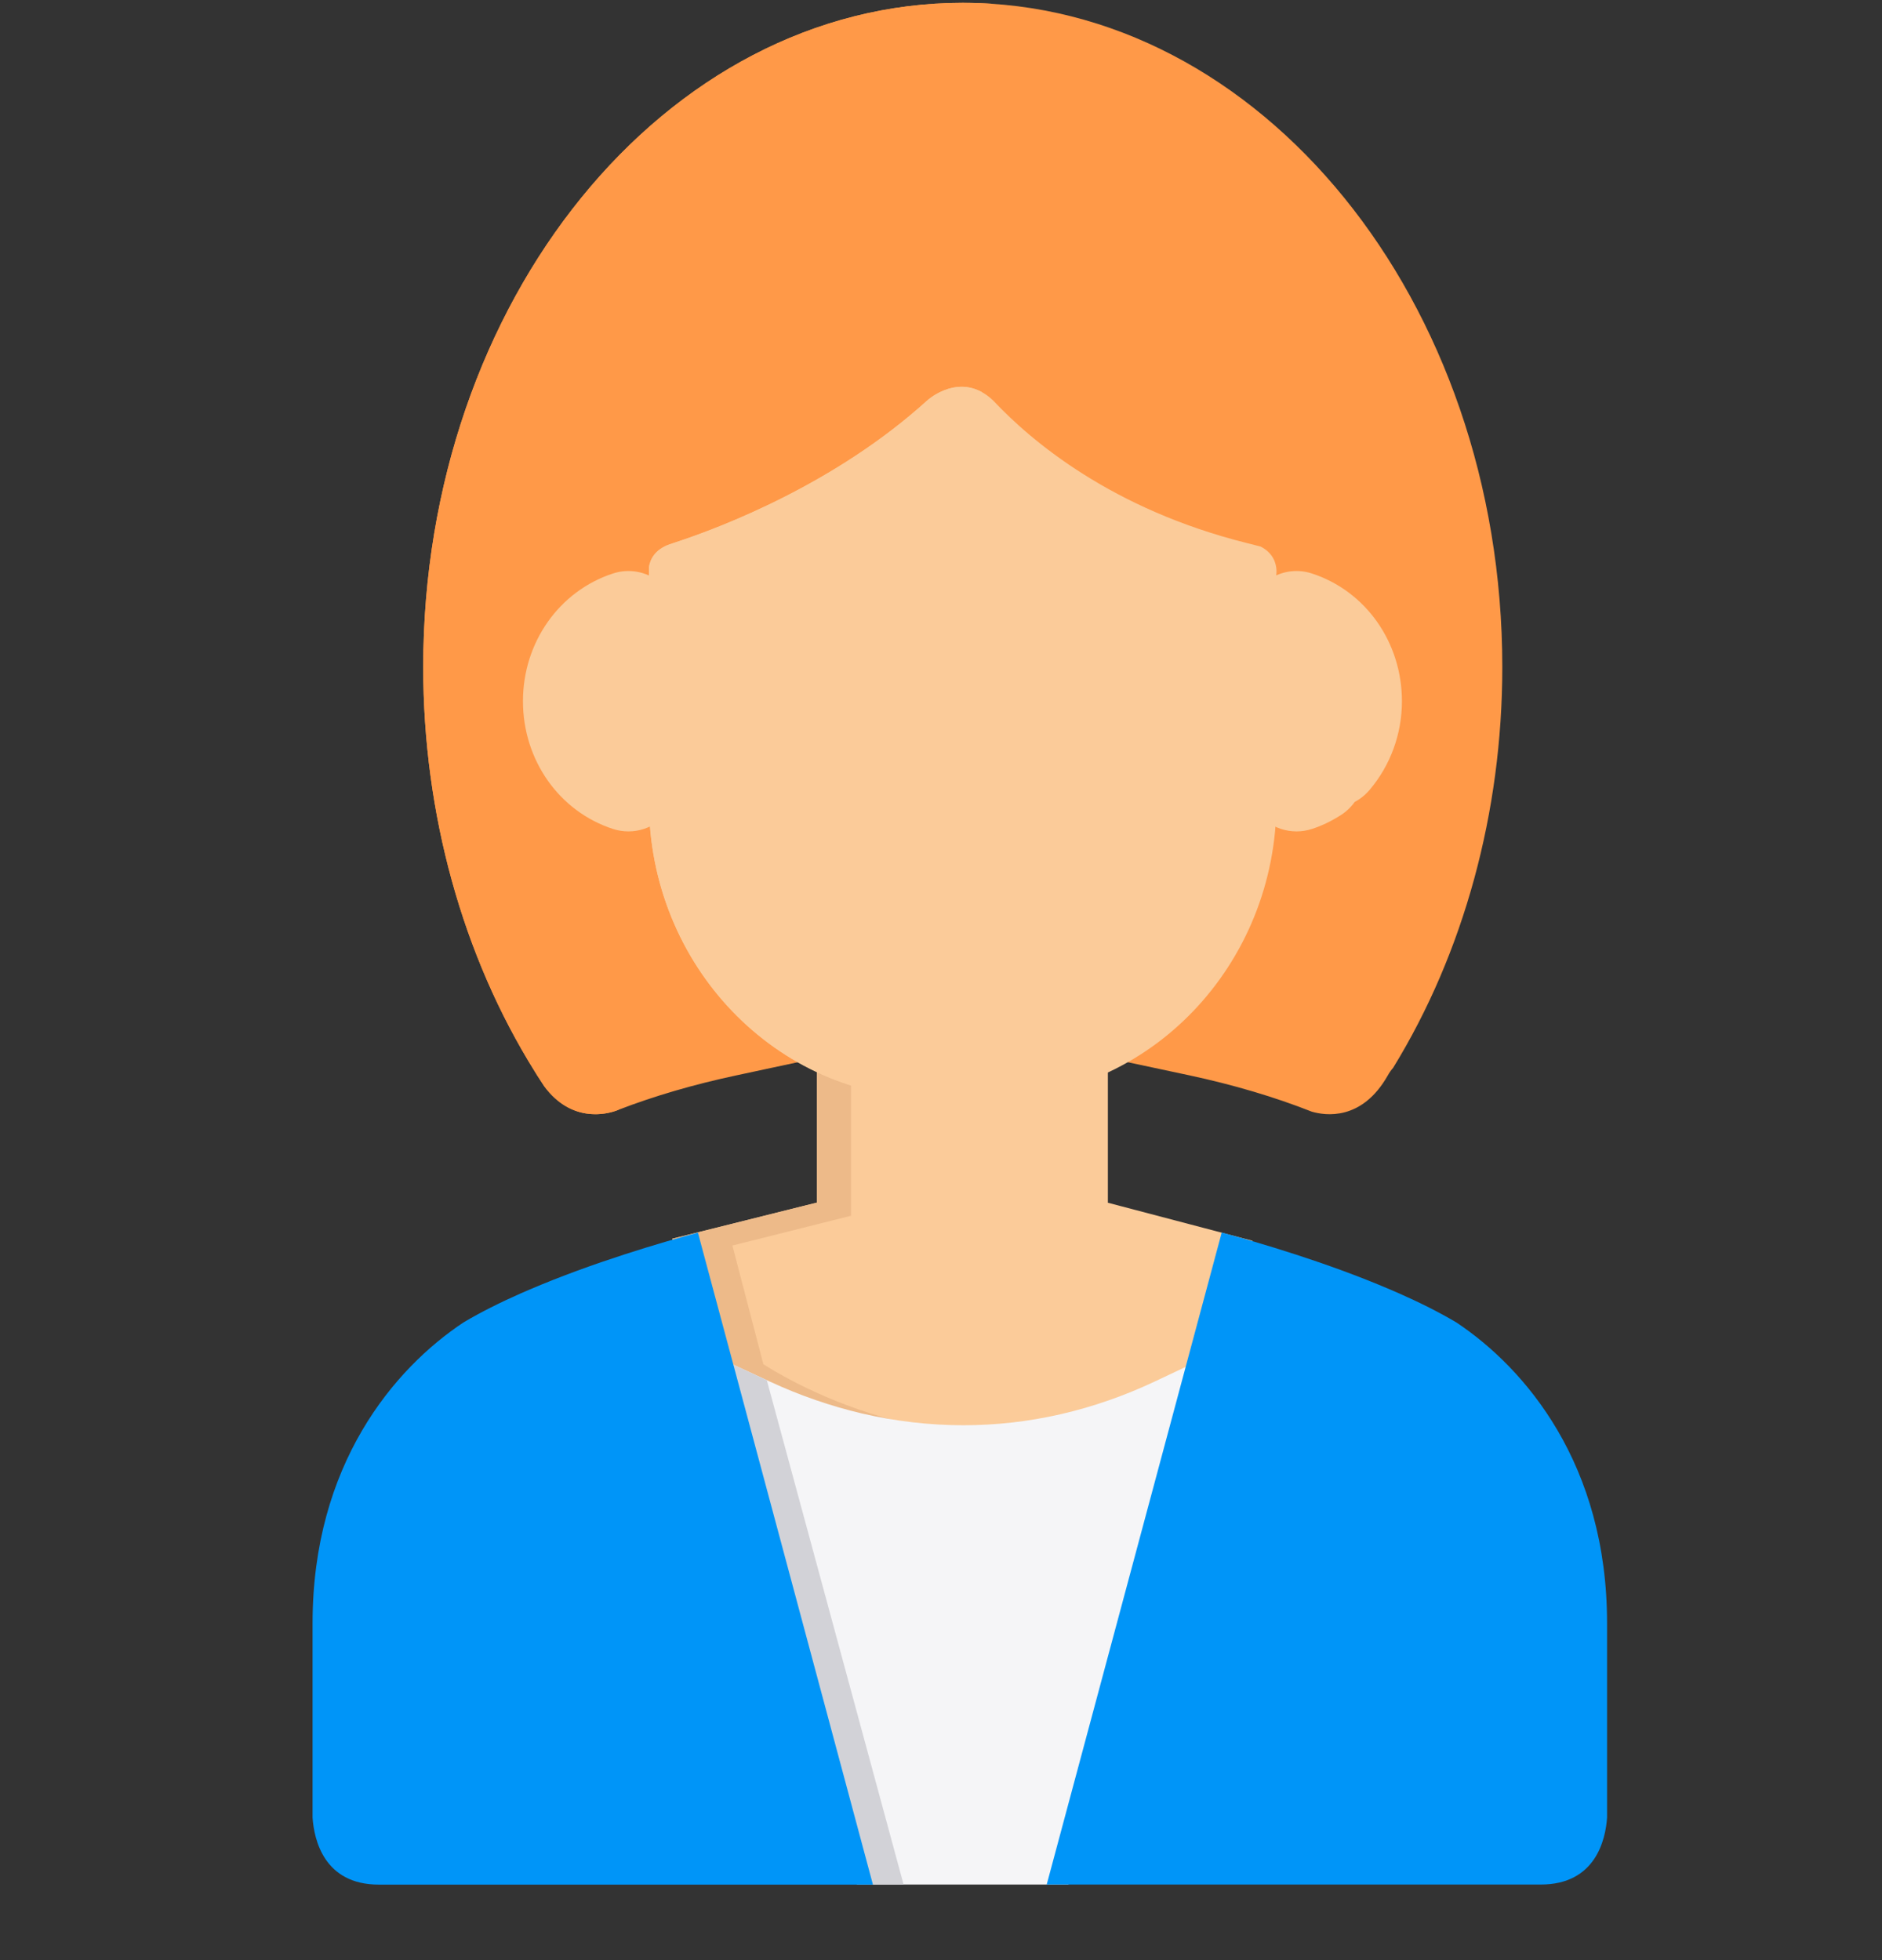
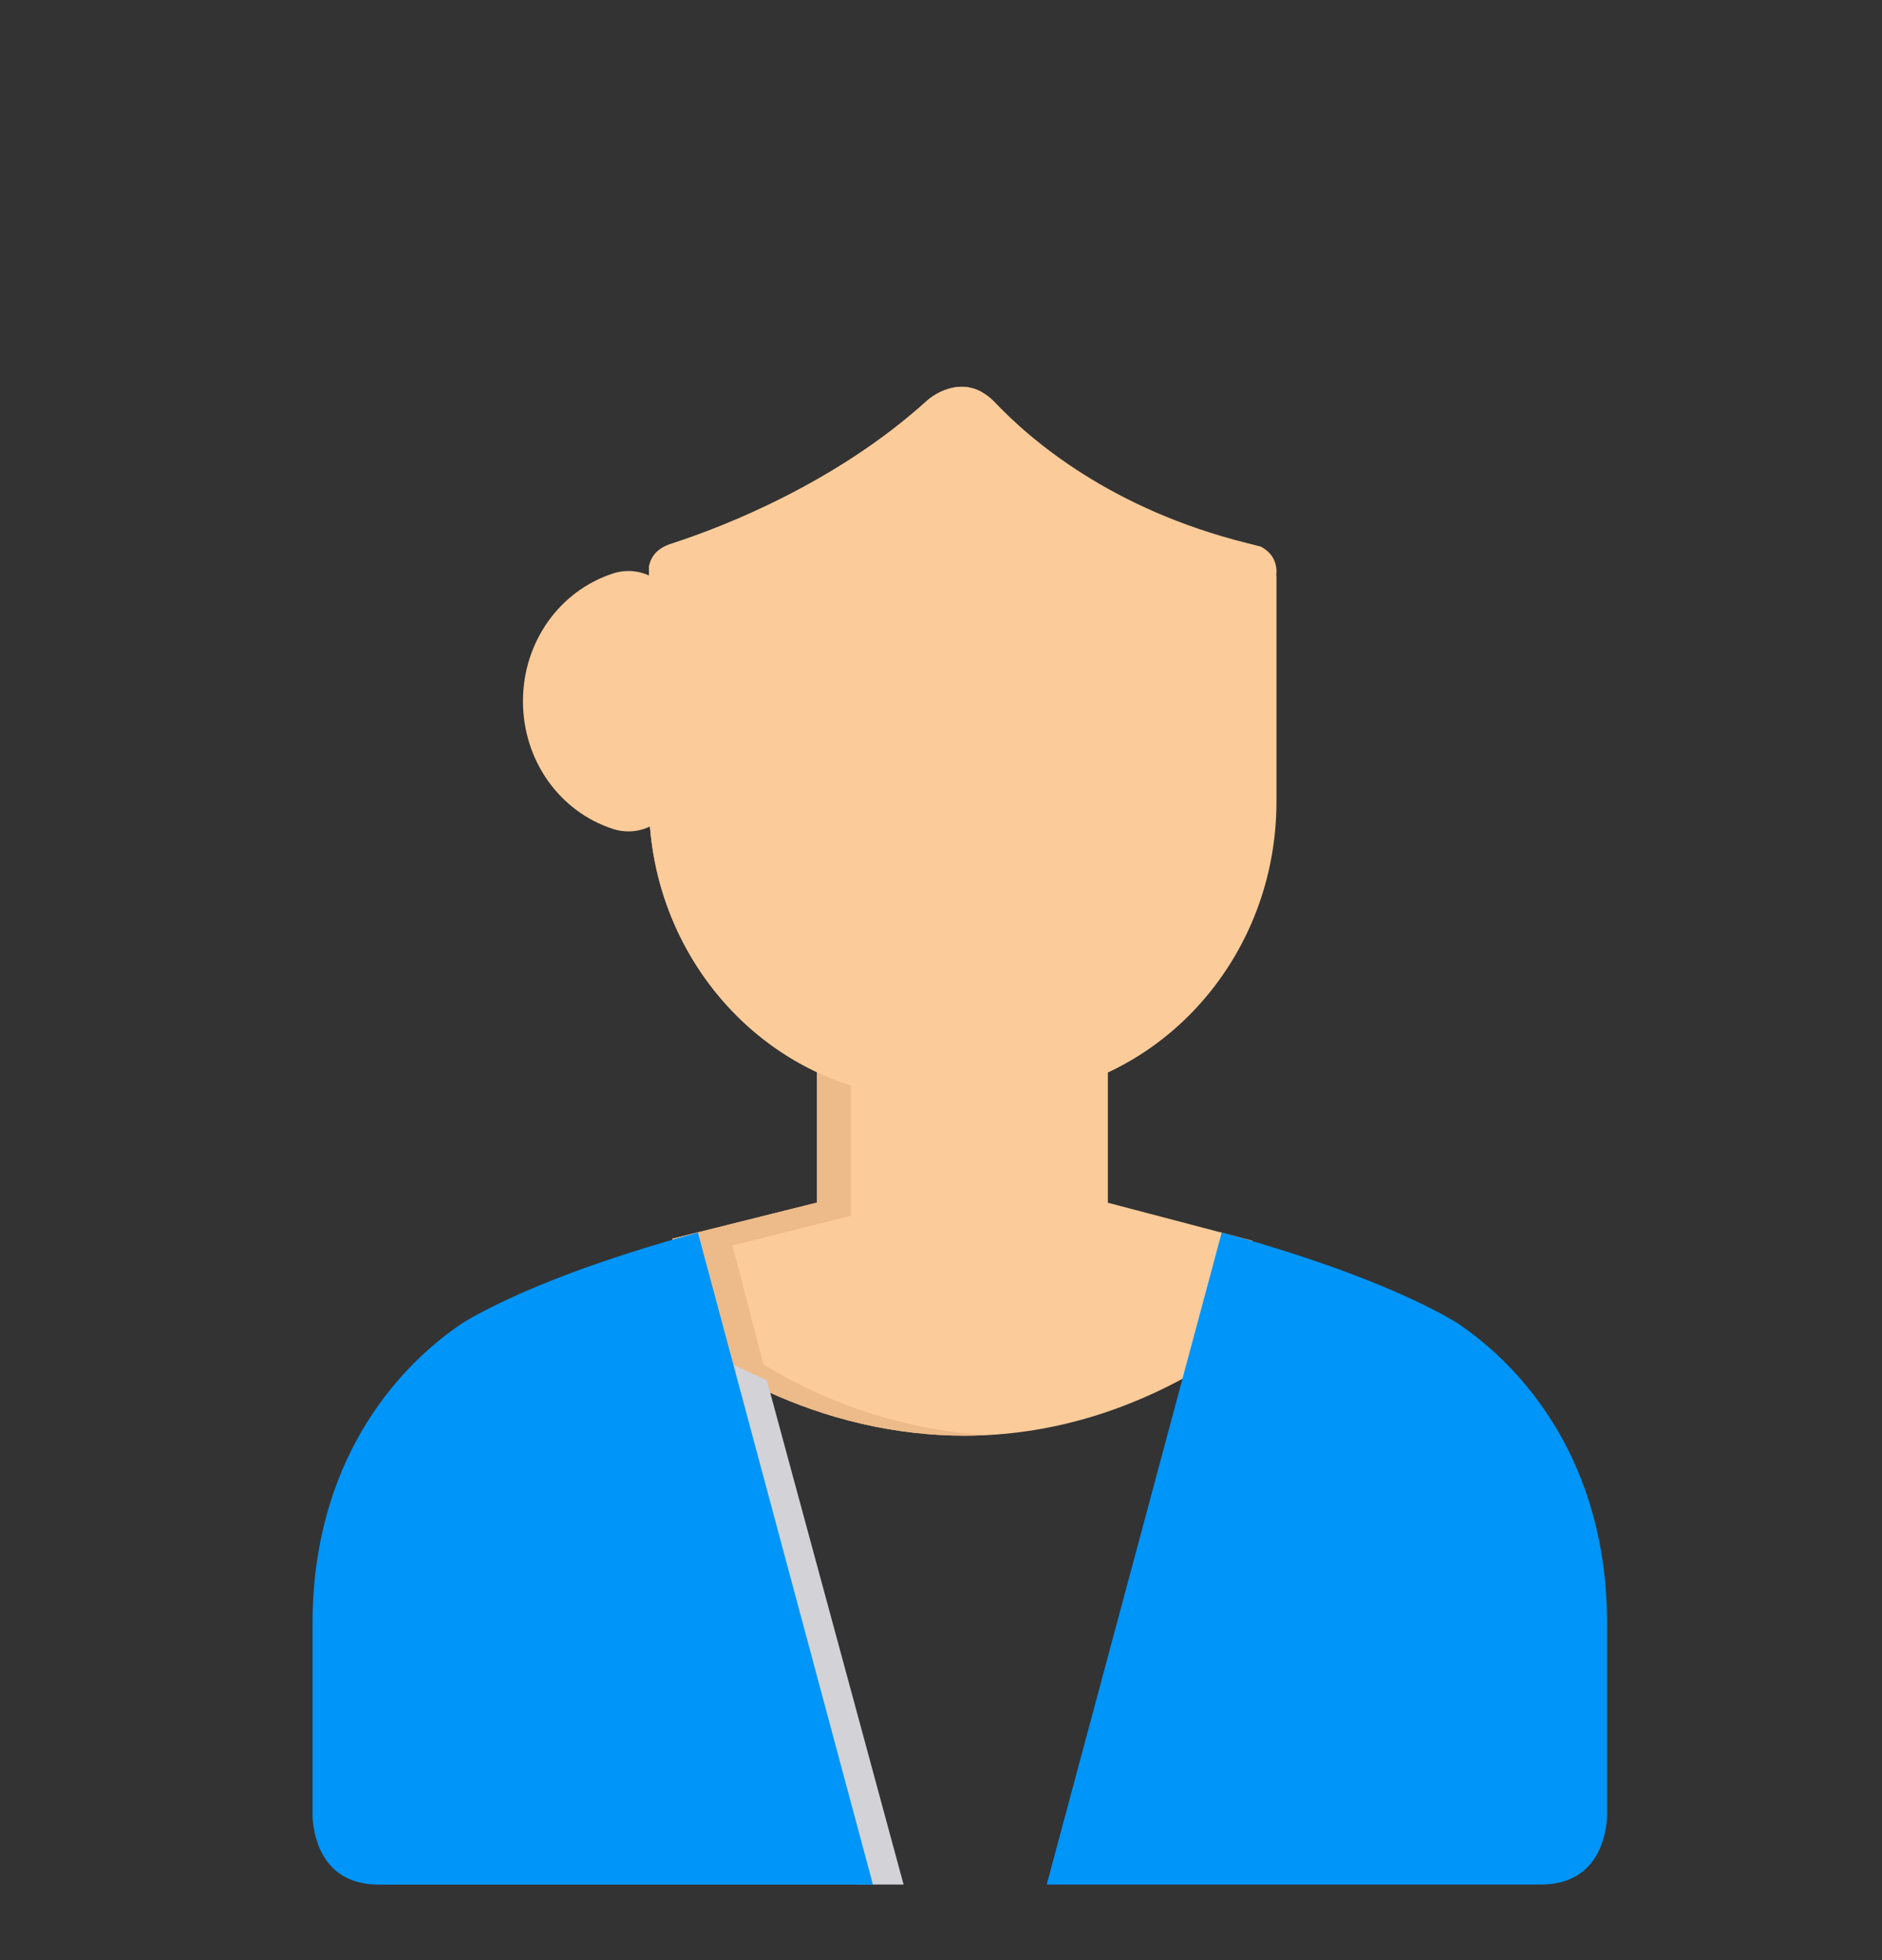
<svg xmlns="http://www.w3.org/2000/svg" width="24" height="25" viewBox="0 0 24 25" fill="none">
  <rect x="0" y="0" width="24" height="25" fill="#333333" stroke="none" />
  <g clip-path="url(#clip0)">
-     <path d="M17.695 13.721C17.718 13.679 17.742 13.646 17.766 13.619C18.666 12.153 19.158 10.36 19.158 8.508C19.158 3.837 16.071 0.036 12.277 0.036C8.483 0.036 5.397 3.837 5.397 8.508C5.397 10.381 5.9 12.193 6.82 13.667C6.83 13.682 6.839 13.697 6.849 13.714C6.879 13.761 6.909 13.808 6.94 13.854C7.284 14.32 7.725 14.212 7.852 14.168C7.864 14.164 7.876 14.159 7.889 14.154L7.889 14.154C8.343 13.979 8.848 13.831 9.393 13.715L10.346 13.511L9.627 12.827C9.042 12.271 8.662 11.517 8.556 10.704L8.502 10.293L8.106 10.259C7.453 10.204 6.942 9.625 6.942 8.941C6.942 8.26 7.431 7.694 8.08 7.625L8.517 7.578L8.523 7.216C8.963 7.08 10.904 6.425 12.268 5.032C12.589 5.423 13.794 6.717 16.032 7.223L16.038 7.578L16.475 7.625C17.123 7.694 17.613 8.26 17.613 8.941C17.613 9.625 17.102 10.203 16.449 10.259L16.053 10.293L15.999 10.704C15.893 11.517 15.512 12.271 14.928 12.827L14.209 13.511L15.162 13.714C15.731 13.836 16.257 13.992 16.727 14.178C16.9 14.229 17.365 14.299 17.695 13.721Z" fill="#FF9948" />
    <path d="M14.128 15.34V13.464L13.508 13.633C13.231 13.709 12.944 13.747 12.656 13.747H11.897C11.607 13.747 11.319 13.708 11.04 13.631L10.419 13.461V15.338L8.574 15.799L8.975 17.294L9.141 17.4C9.39 17.558 10.07 17.949 10.996 18.161C11.432 18.261 11.871 18.311 12.301 18.311H12.302C13.369 18.311 14.413 18.004 15.406 17.398L15.578 17.292L15.972 15.825L14.128 15.34Z" fill="#FBCB99" />
    <path d="M11.59 18.161C10.663 17.949 9.984 17.558 9.735 17.4L9.34 15.886L10.853 15.506V13.699L10.419 13.461V15.338L8.574 15.799L8.975 17.294L9.141 17.4C9.39 17.558 10.07 17.949 10.996 18.161C11.432 18.261 11.871 18.311 12.301 18.311H12.302C12.399 18.311 12.496 18.308 12.592 18.302C12.26 18.285 11.924 18.237 11.59 18.161Z" fill="#EDBA89" />
-     <path d="M14.731 17.618C13.944 17.989 13.122 18.178 12.286 18.178C11.853 18.178 11.418 18.127 10.992 18.028C10.593 17.934 10.199 17.798 9.824 17.624L9.101 17.289L10.93 24.036H13.625L15.458 17.274L14.731 17.618Z" fill="#F5F5F7" />
    <path d="M9.1 17.289L10.929 24.036H11.523L9.779 17.604L9.1 17.289Z" fill="#D2D2D7" />
    <path d="M18.571 16.866C18.35 16.735 18.101 16.611 17.841 16.496L17.723 16.445C16.922 16.102 16.043 15.845 15.58 15.72L13.348 24.036H19.648C20.35 24.036 20.475 23.46 20.494 23.182V20.703C20.494 18.677 19.453 17.453 18.571 16.866Z" fill="#0095F8" />
    <path d="M8.9 15.721C8.438 15.846 7.558 16.103 6.757 16.446L6.639 16.497C6.379 16.612 6.13 16.736 5.91 16.867C5.027 17.454 3.986 18.678 3.986 20.704V23.183C4.005 23.461 4.13 24.037 4.832 24.037H11.132L8.9 15.721Z" fill="#0095F8" />
-     <path d="M16.729 7.314C16.53 7.249 16.313 7.287 16.145 7.416C15.977 7.545 15.877 7.75 15.877 7.968V9.92C15.877 10.137 15.977 10.342 16.145 10.471C16.259 10.559 16.395 10.604 16.534 10.604C16.599 10.604 16.665 10.594 16.729 10.573C16.855 10.533 16.978 10.473 17.096 10.398C17.166 10.354 17.227 10.296 17.276 10.228C17.348 10.19 17.413 10.137 17.467 10.073C17.732 9.76 17.878 9.359 17.878 8.944C17.878 8.193 17.417 7.538 16.729 7.314Z" fill="#FBCB99" />
    <path d="M8.403 7.416C8.234 7.287 8.018 7.249 7.818 7.314C7.131 7.538 6.669 8.193 6.669 8.943C6.669 9.695 7.131 10.35 7.818 10.573C7.882 10.594 7.948 10.604 8.014 10.604C8.152 10.604 8.288 10.559 8.403 10.471C8.571 10.342 8.67 10.137 8.67 9.92V7.968C8.67 7.75 8.571 7.545 8.403 7.416Z" fill="#FBCB99" />
    <path d="M16.274 7.341C16.274 7.341 16.277 7.326 16.278 7.304V7.27C16.274 7.188 16.239 7.054 16.076 6.971L15.899 6.926C14.181 6.496 13.153 5.628 12.666 5.109C12.666 5.109 12.666 5.109 12.666 5.109C12.252 4.713 11.823 5.109 11.823 5.109L11.823 5.109C10.653 6.171 9.202 6.724 8.622 6.915L8.544 6.941C8.544 6.941 8.544 6.941 8.544 6.941C8.346 7.009 8.29 7.141 8.276 7.234V10.226C8.276 12.31 9.901 14.005 11.898 14.005H12.657C14.653 14.005 16.278 12.31 16.278 10.226V7.337L16.274 7.341Z" fill="#FBCB99" />
    <path d="M12.528 5.005C12.162 4.797 11.823 5.109 11.823 5.109L11.823 5.109C10.653 6.171 9.202 6.724 8.622 6.915L8.544 6.941C8.544 6.941 8.544 6.941 8.544 6.941C8.346 7.009 8.29 7.141 8.276 7.234V10.226C8.276 12.31 9.901 14.005 11.898 14.005H12.491C10.495 14.005 8.87 12.31 8.87 10.226V7.452C8.87 7.112 9.11 6.962 9.247 6.905C9.276 6.895 9.307 6.884 9.341 6.873L9.341 6.873H9.341C10.005 6.642 11.403 6.069 12.512 5.02L12.528 5.005Z" fill="#FBCB99" />
    <path d="M12.595 10.15C12.732 10.15 12.843 10.266 12.843 10.408C12.843 10.55 12.732 10.666 12.595 10.666H11.964C11.827 10.666 11.716 10.55 11.716 10.408V9.15C11.716 9.008 11.827 8.892 11.964 8.892C12.1 8.892 12.211 9.008 12.211 9.15V10.15H12.595Z" fill="#FBCB99" />
-     <path d="M6.849 13.714C6.879 13.761 6.909 13.808 6.94 13.854C7.298 14.338 7.76 14.203 7.866 14.163C7.874 14.16 7.881 14.157 7.889 14.154L7.829 14.07C6.739 12.53 6.139 10.555 6.139 8.508C6.139 3.99 9.026 0.287 12.648 0.048C12.525 0.04 12.402 0.036 12.277 0.036C8.483 0.036 5.397 3.837 5.397 8.508C5.397 10.381 5.9 12.193 6.82 13.667C6.83 13.682 6.839 13.697 6.849 13.714Z" fill="#FF9948" />
  </g>
  <defs>
    <clipPath id="clip0">
      <rect x="0.74" y="0.036" width="23" height="24" fill="white" />
    </clipPath>
  </defs>
</svg>